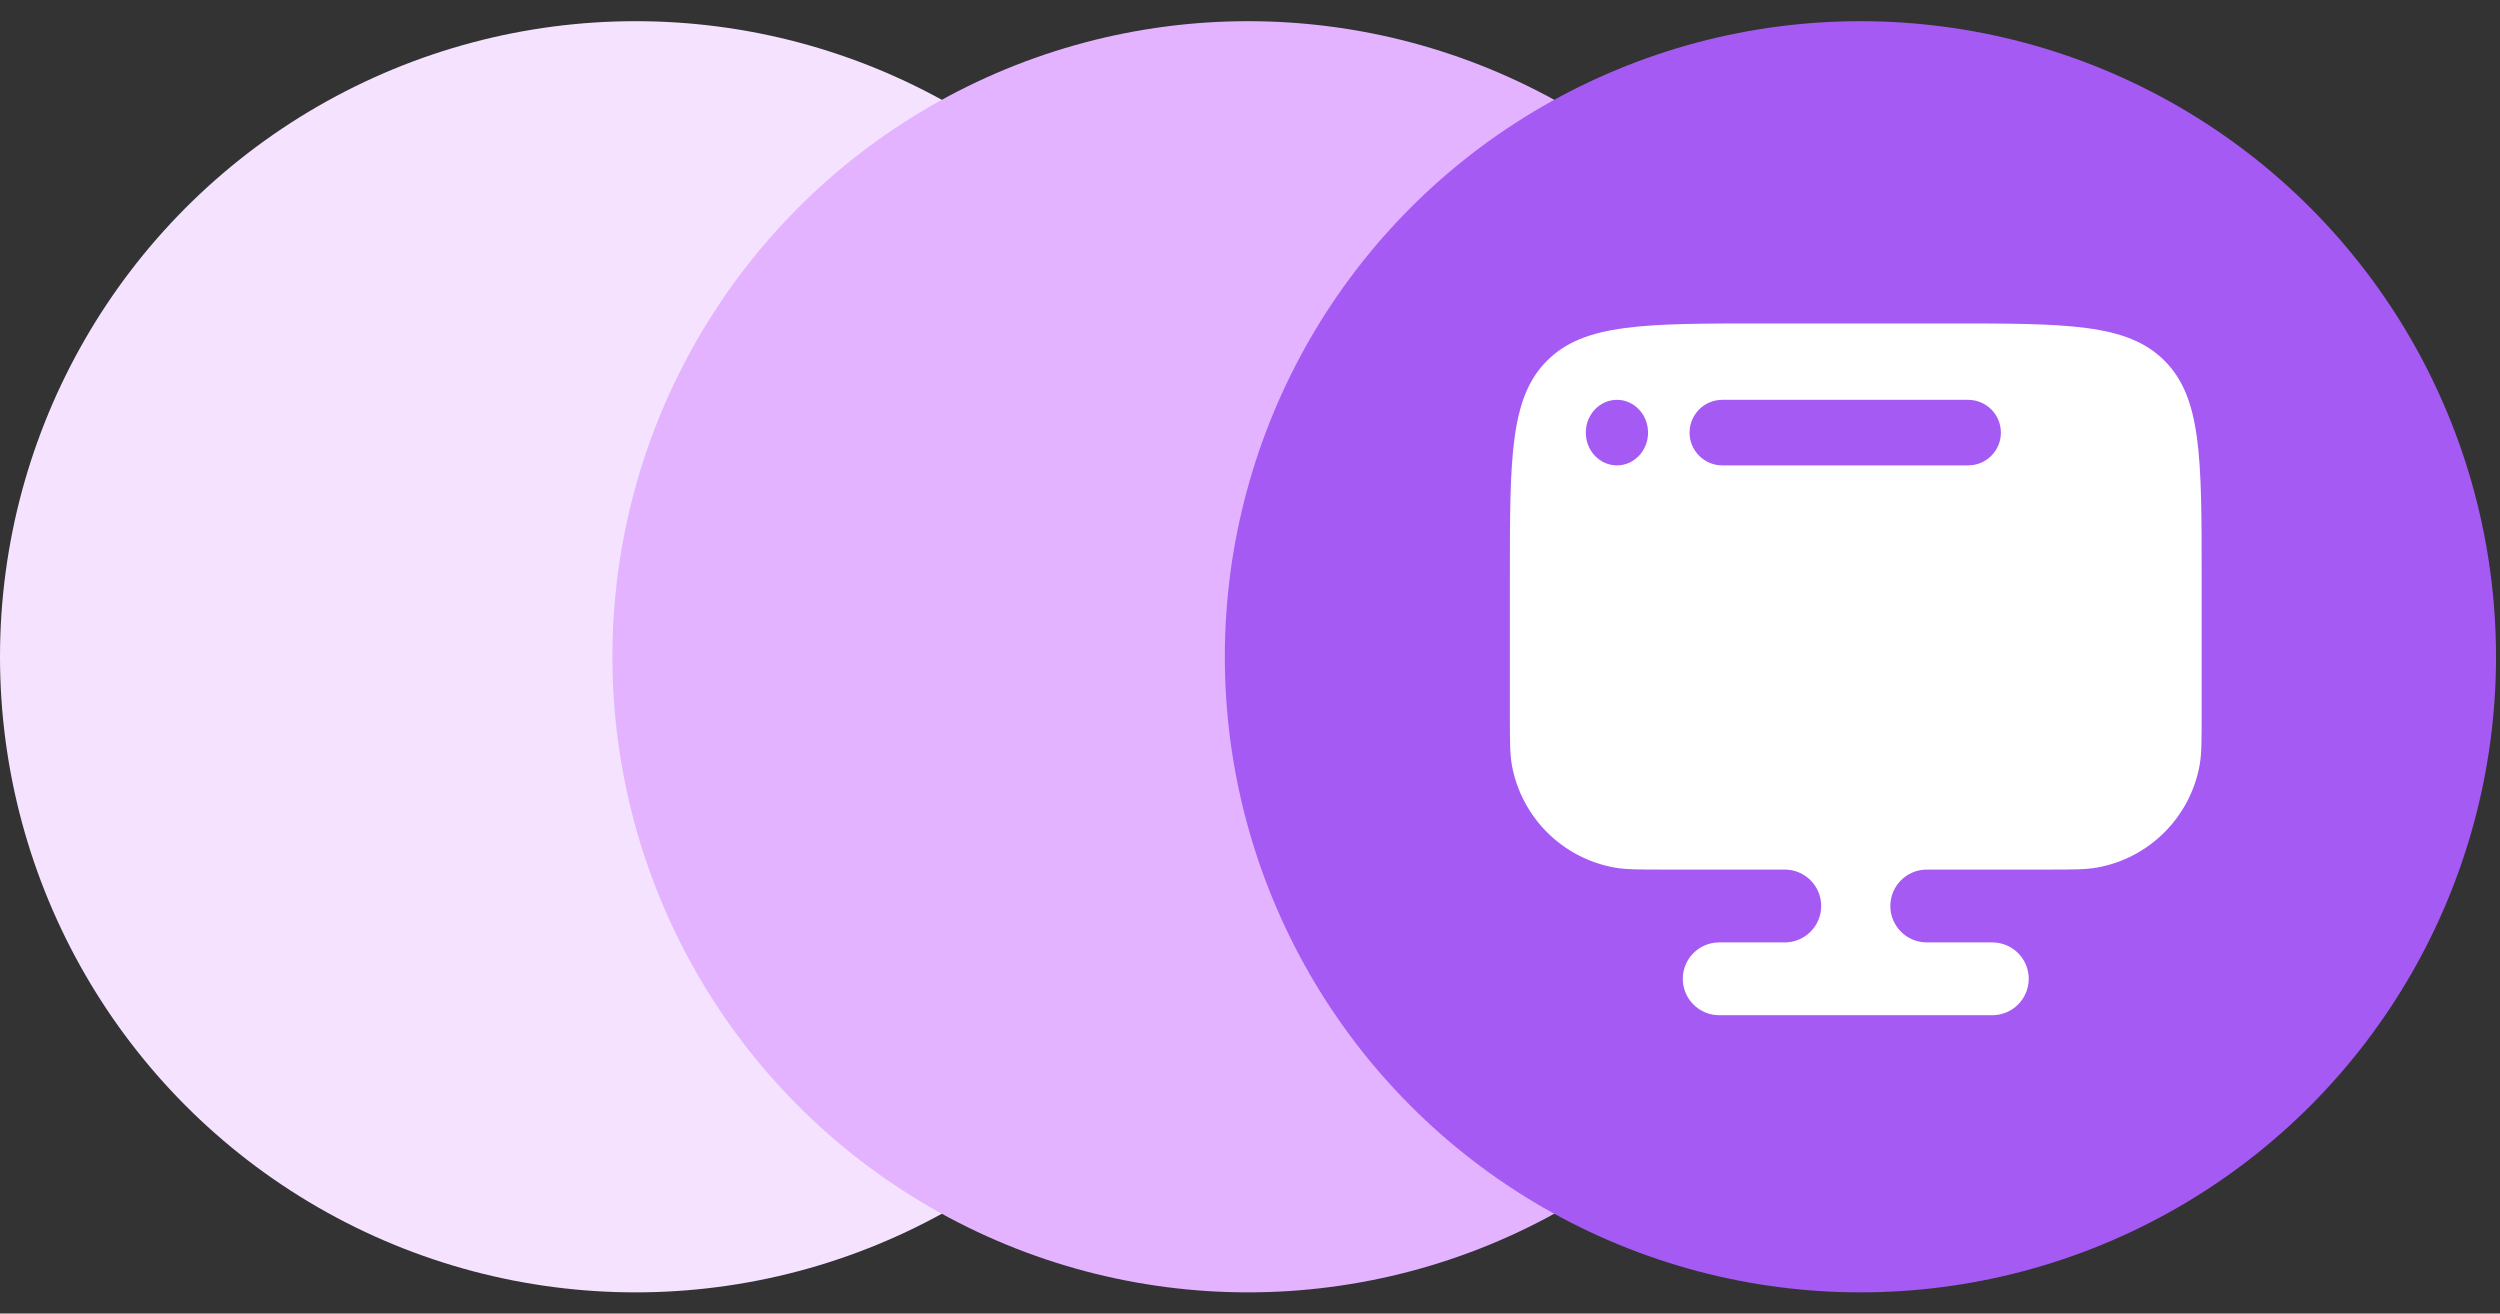
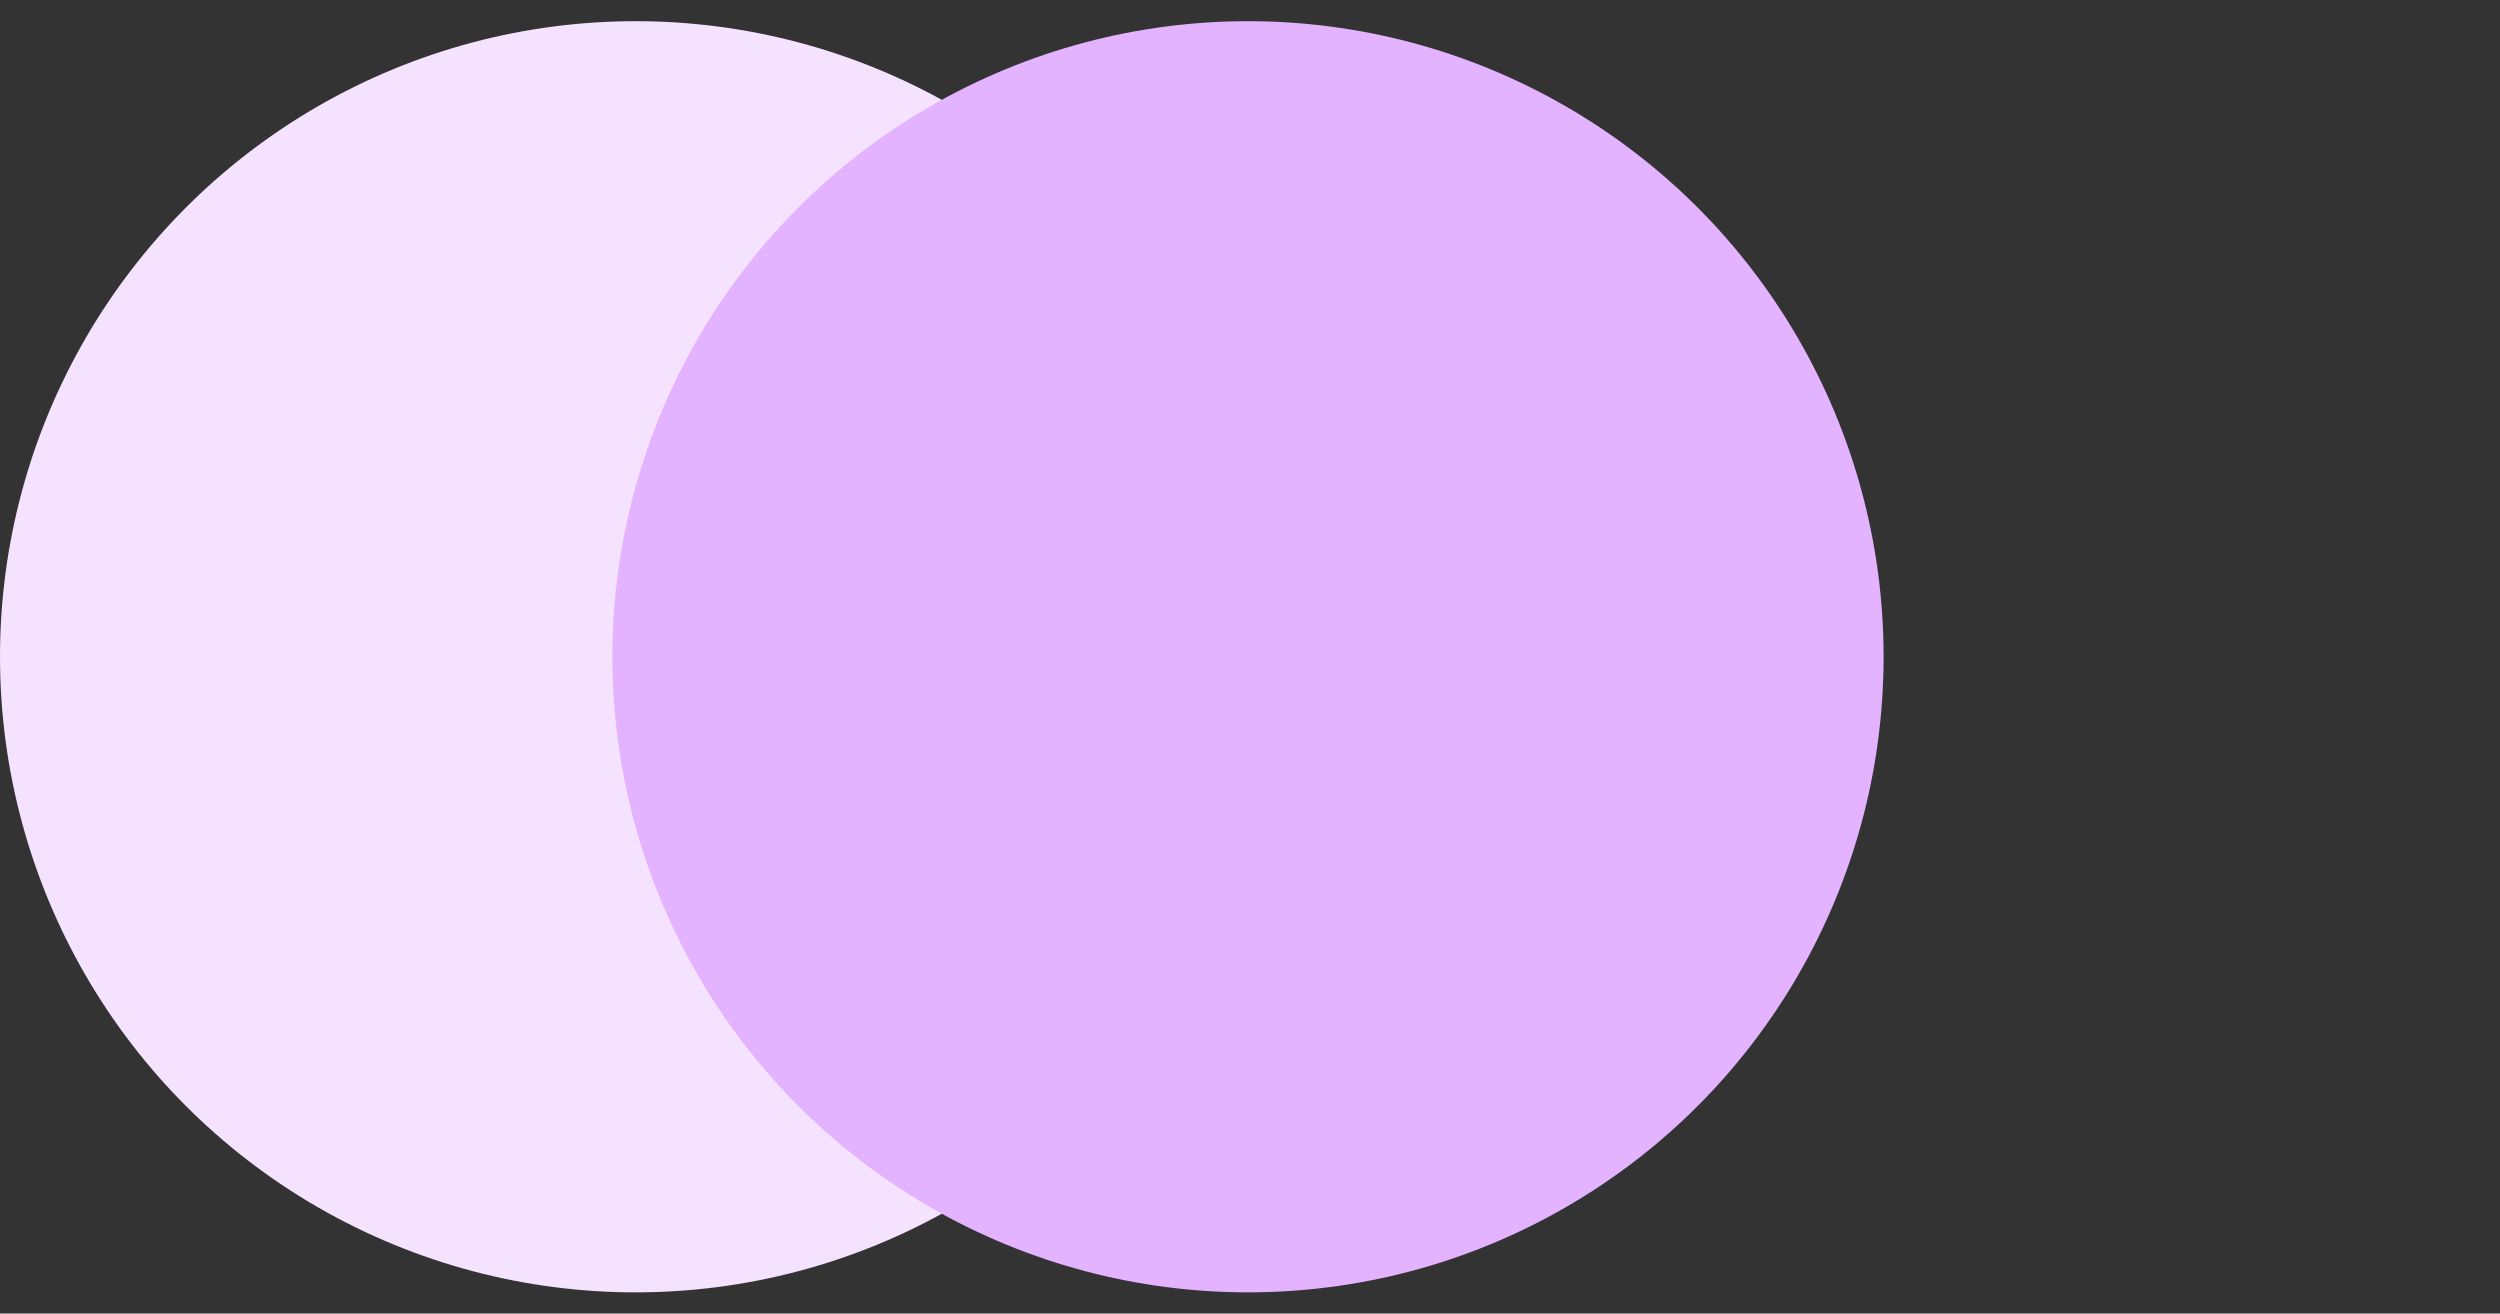
<svg xmlns="http://www.w3.org/2000/svg" width="59" height="31" viewBox="0 0 59 31" fill="none">
  <rect x="0" y="0" width="59" height="31" fill="#333333" stroke="none" />
  <circle cx="15" cy="15.5" r="15" fill="#F5E2FE" />
  <circle cx="29.453" cy="15.5" r="15" fill="#E3B3FF" />
-   <circle cx="43.906" cy="15.5" r="15" fill="#A55AF3" />
  <g clip-path="url(#clip0_300_86646)">
-     <path fill-rule="evenodd" clip-rule="evenodd" d="M45.472 20.522C44.997 20.522 44.612 20.907 44.612 21.381C44.612 21.856 44.997 22.241 45.472 22.241H47.018C47.493 22.241 47.878 22.625 47.878 23.1C47.878 23.574 47.493 23.959 47.018 23.959H40.574C40.099 23.959 39.714 23.574 39.714 23.1C39.714 22.625 40.099 22.241 40.574 22.241H42.12C42.595 22.241 42.98 21.856 42.98 21.381C42.98 20.907 42.595 20.522 42.12 20.522H39.306C38.681 20.522 38.368 20.522 38.107 20.475C36.869 20.255 35.9 19.286 35.679 18.048C35.633 17.787 35.633 17.474 35.633 16.849V13.633C35.633 10.804 35.633 9.39 36.511 8.511C37.39 7.633 38.804 7.633 41.633 7.633H45.959C48.788 7.633 50.202 7.633 51.081 8.511C51.959 9.39 51.959 10.804 51.959 13.633V16.849C51.959 17.474 51.959 17.787 51.913 18.048C51.692 19.286 50.723 20.255 49.486 20.475C49.224 20.522 48.912 20.522 48.286 20.522H45.472ZM38.894 10.21C38.894 10.637 38.565 10.983 38.16 10.983C37.754 10.983 37.425 10.637 37.425 10.21C37.425 9.782 37.754 9.436 38.16 9.436C38.565 9.436 38.894 9.782 38.894 10.21ZM40.647 9.436C40.22 9.436 39.874 9.782 39.874 10.21C39.874 10.637 40.22 10.983 40.647 10.983H46.447C46.875 10.983 47.221 10.637 47.221 10.21C47.221 9.782 46.875 9.436 46.447 9.436H40.647Z" fill="white" />
-   </g>
+     </g>
  <defs>
    <clipPath id="clip0_300_86646">
-       <rect width="20" height="20" fill="white" transform="translate(34 6)" />
-     </clipPath>
+       </clipPath>
  </defs>
</svg>